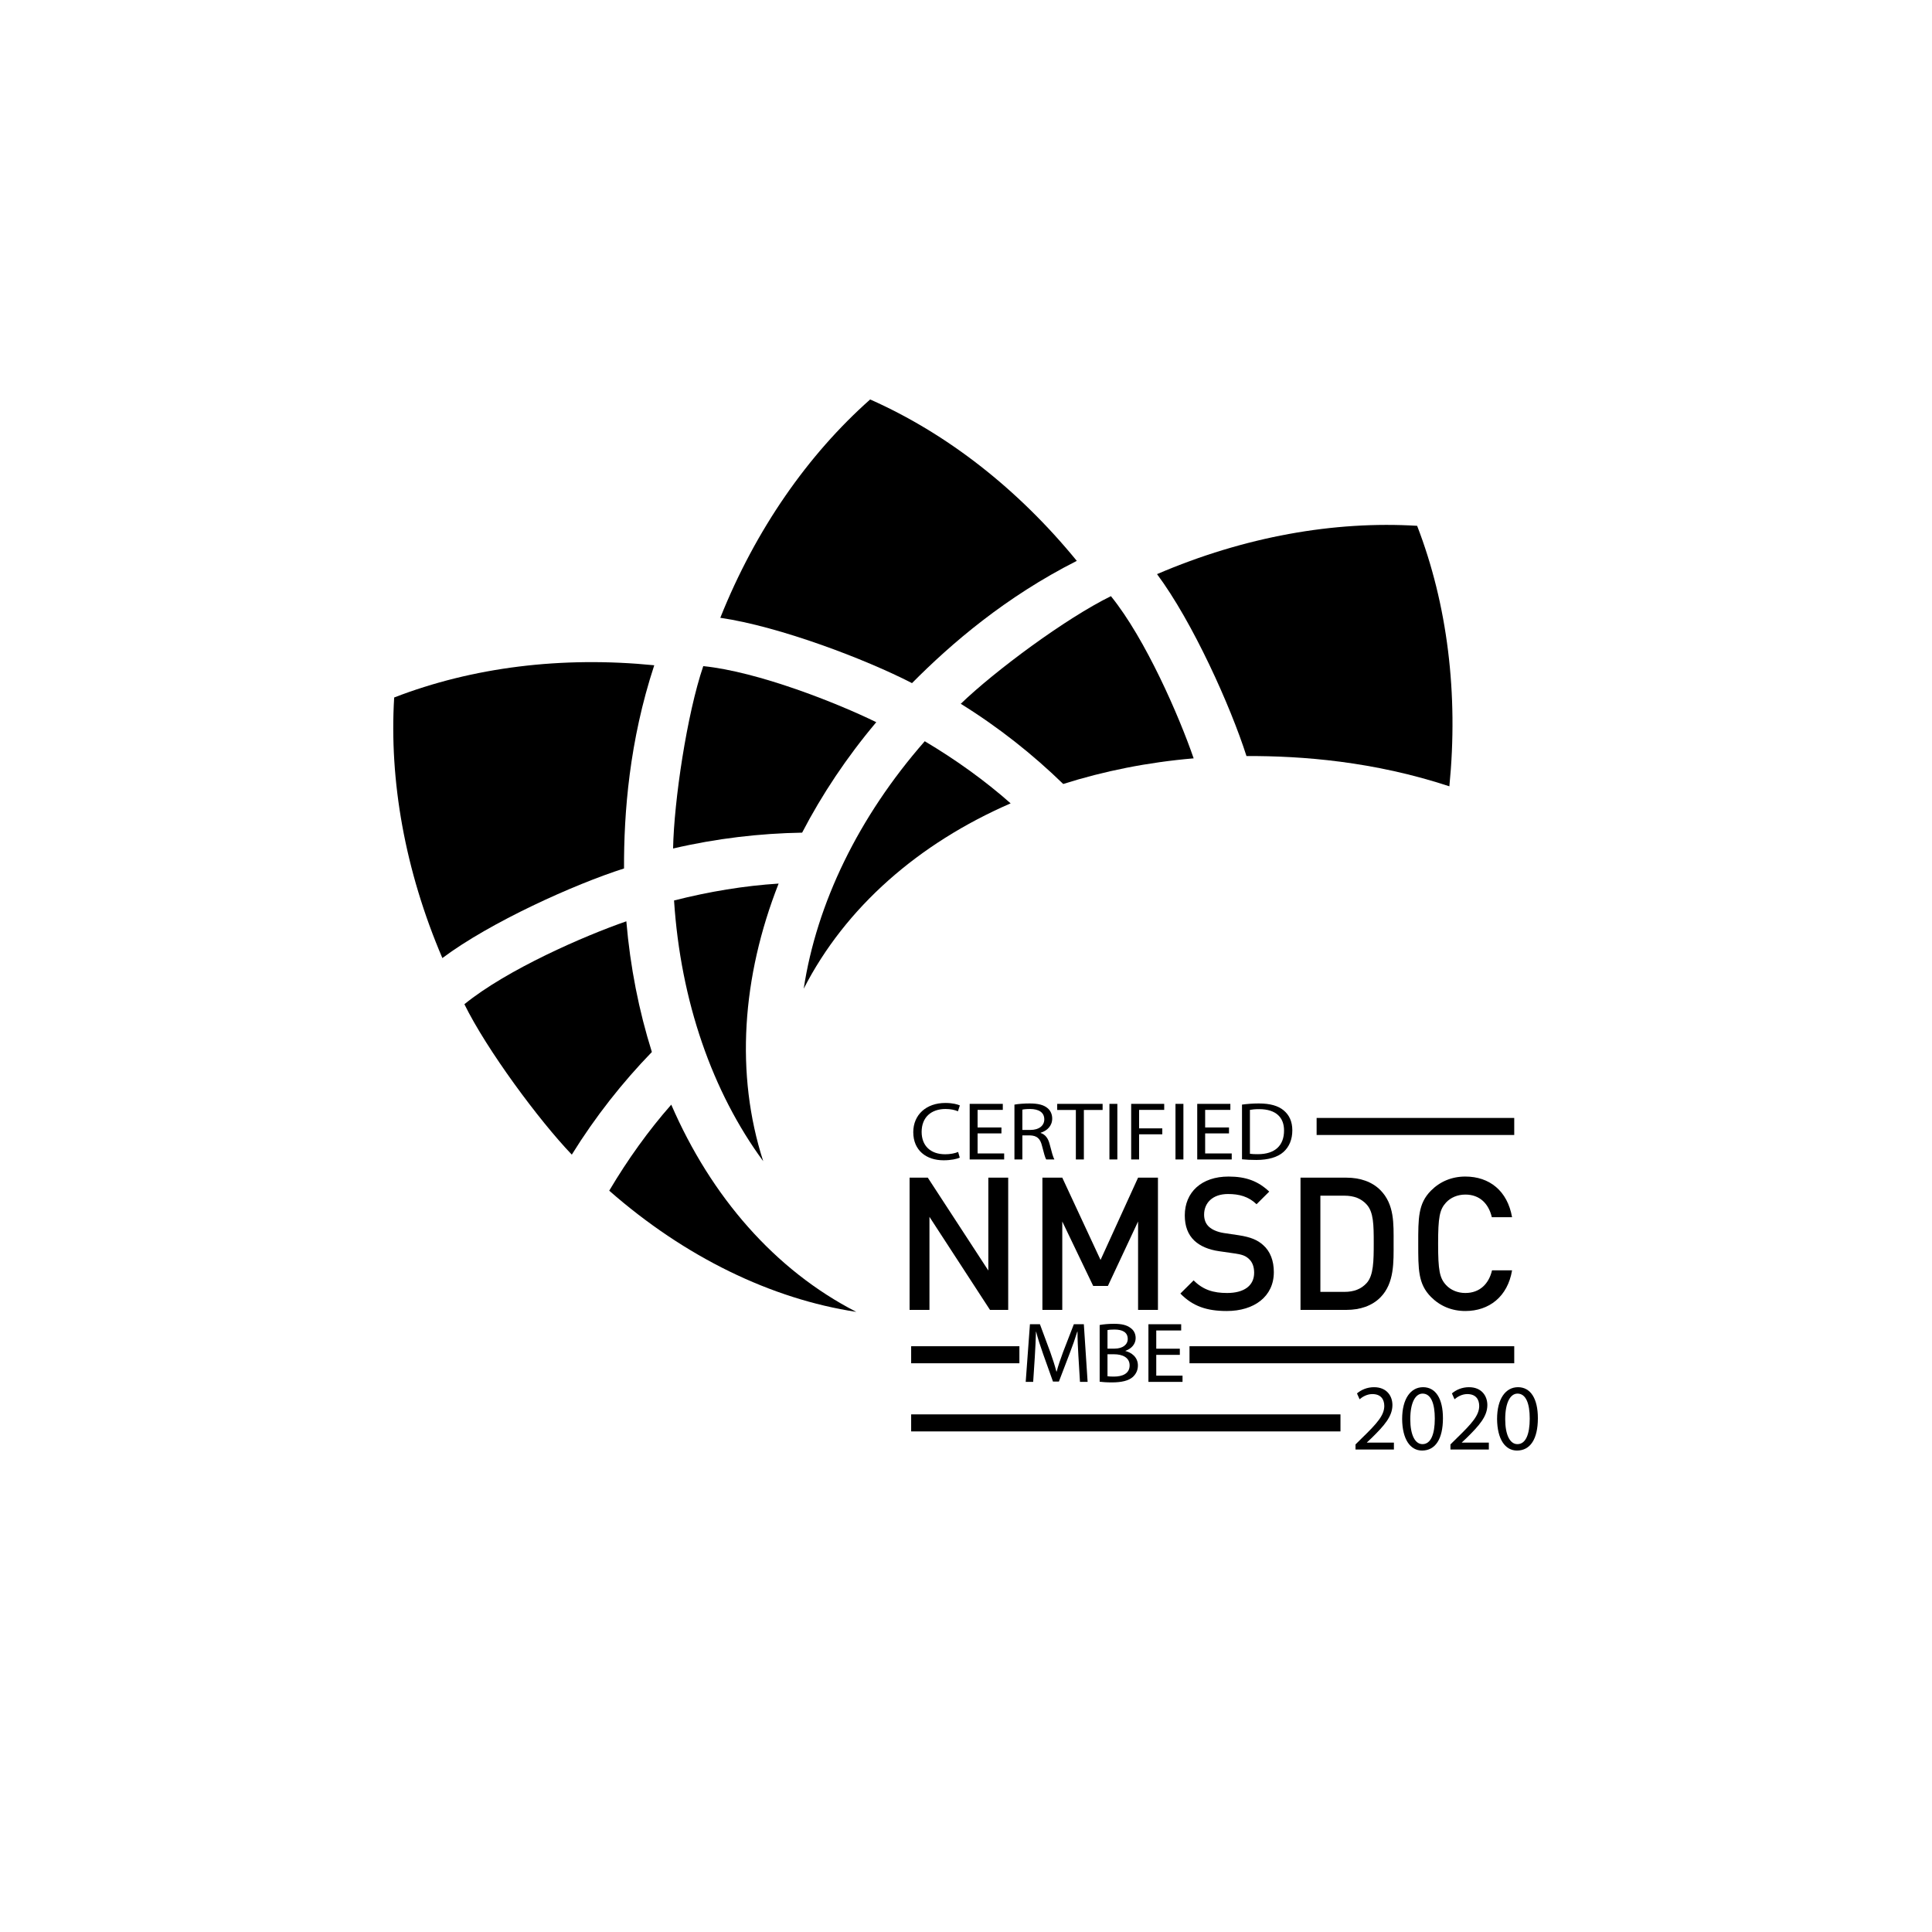
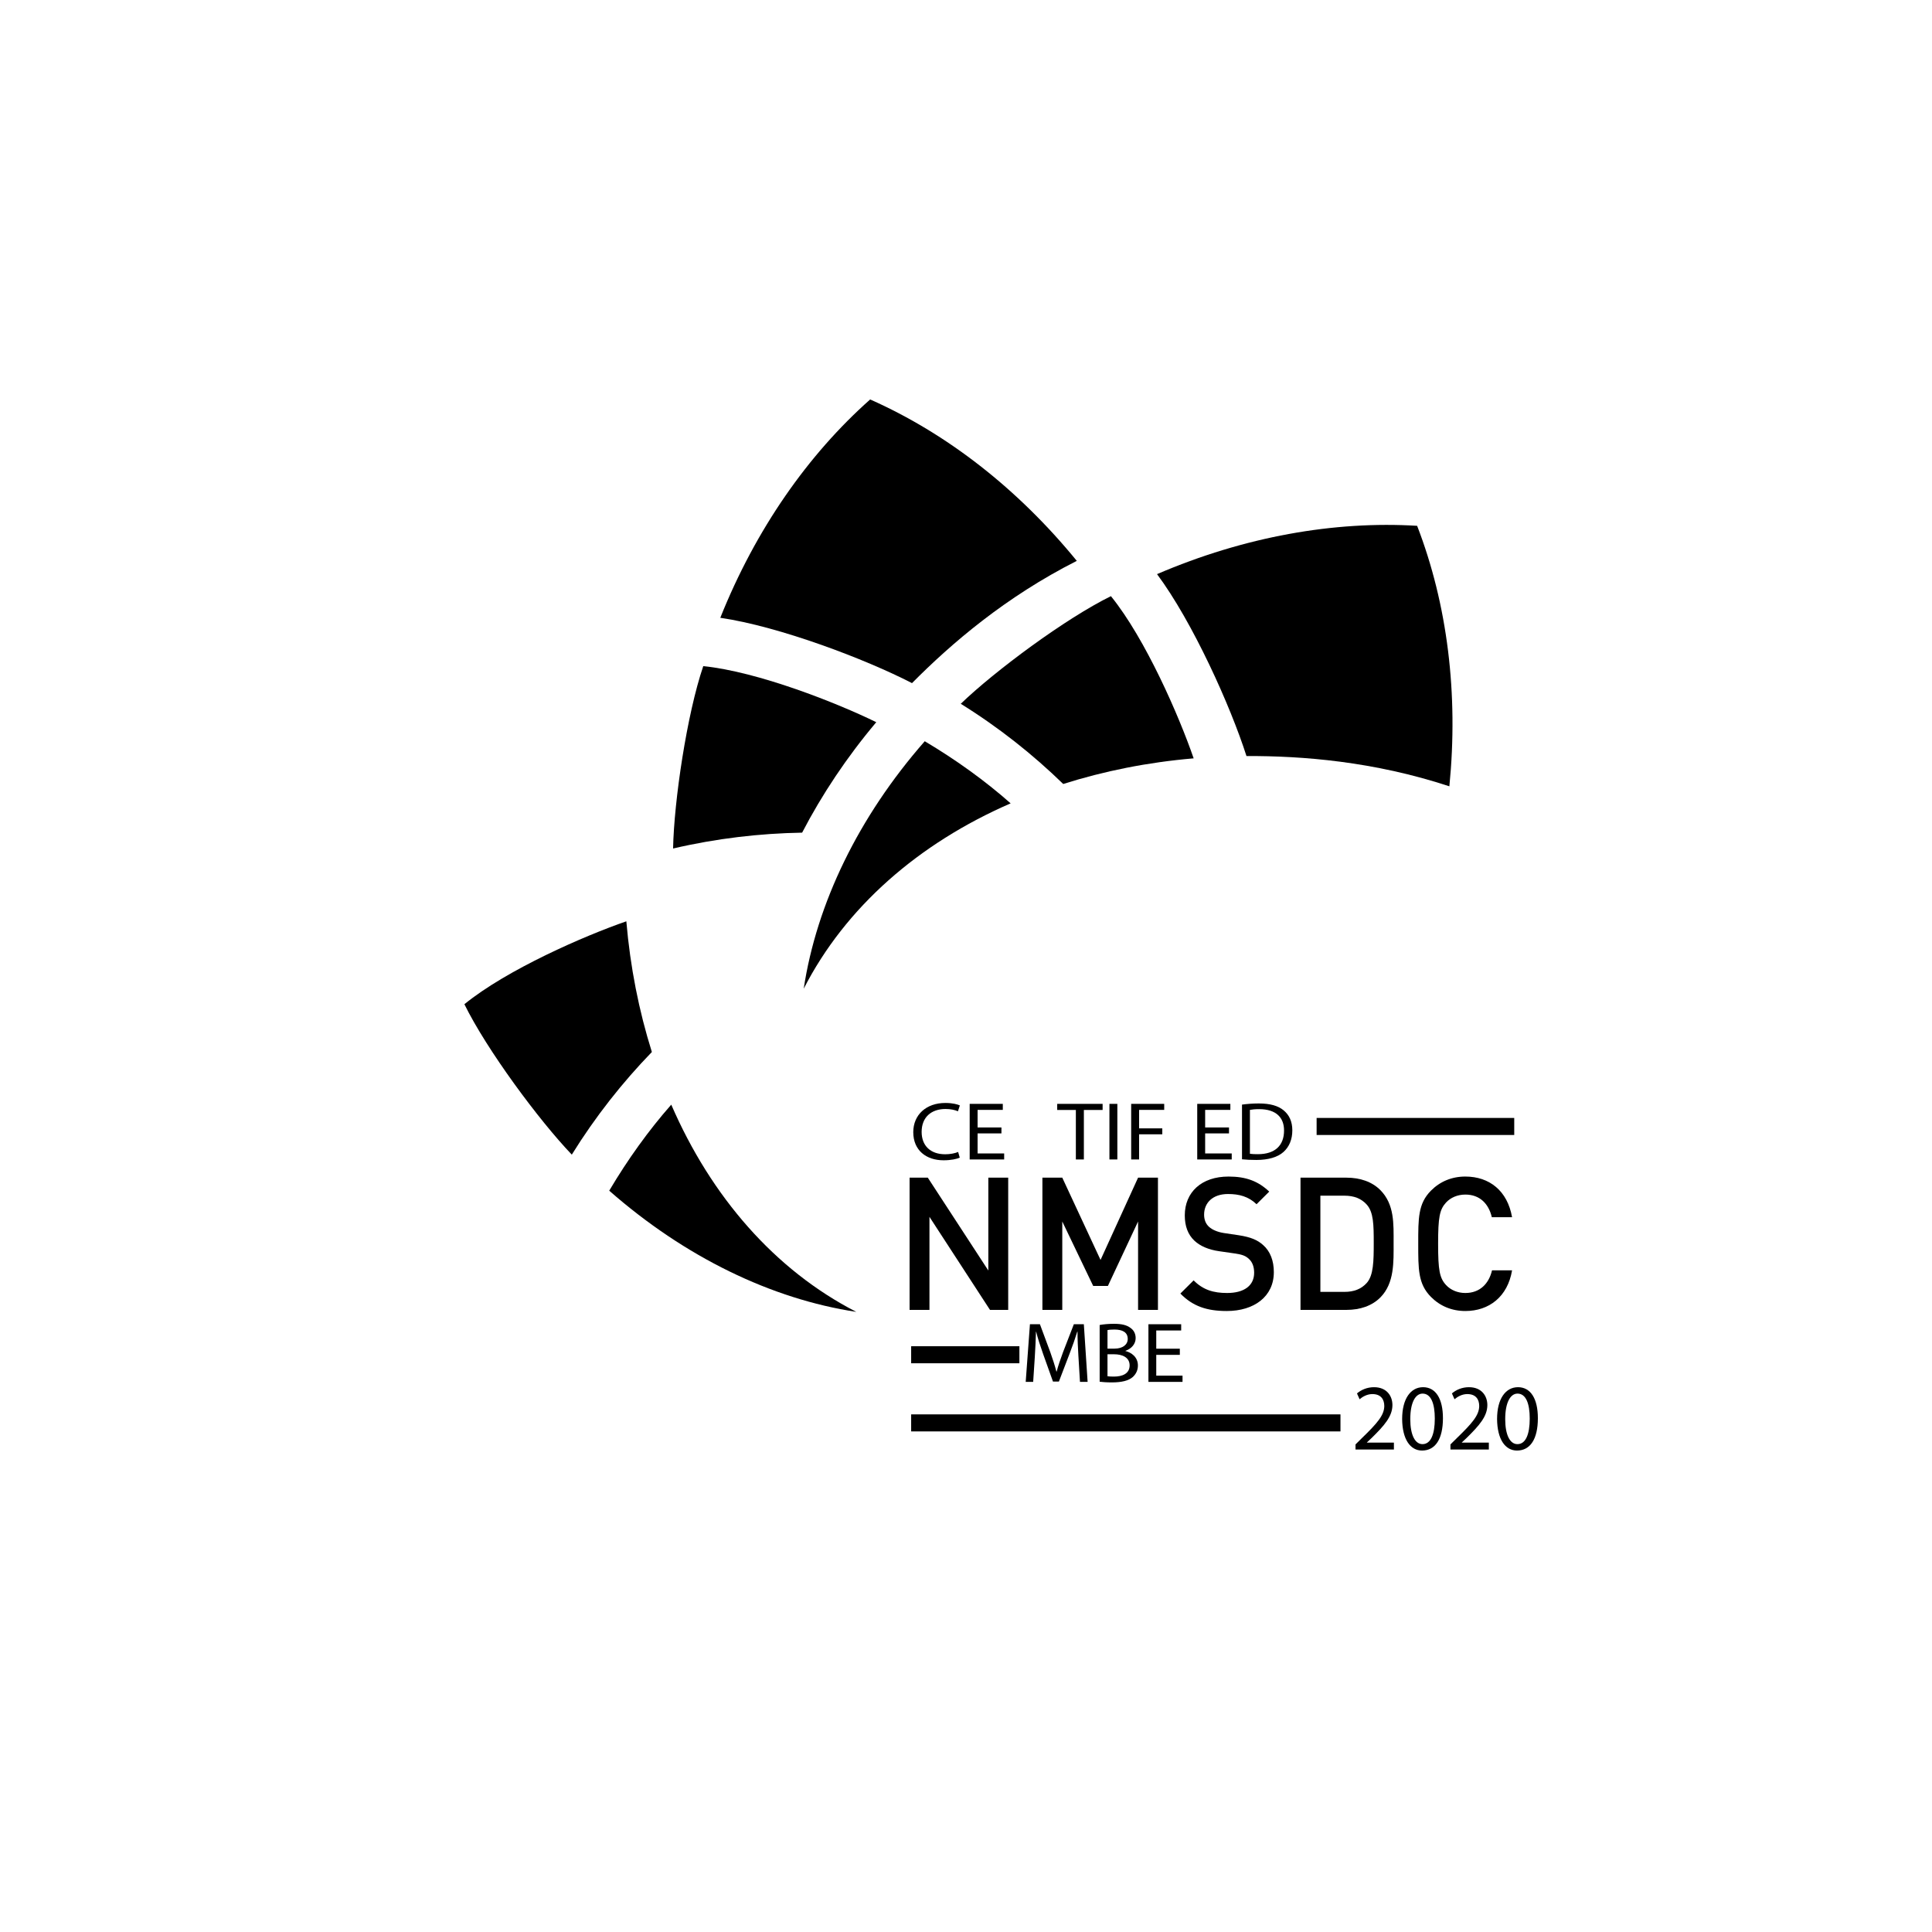
<svg xmlns="http://www.w3.org/2000/svg" id="a" data-name="Layer 1" viewBox="0 0 700 700">
  <path d="m243.207,400.237c-8.23,9.353-15.744,19.826-22.473,31.167,27.436,24.095,58.814,39.25,89.518,43.912-29.475-15.133-52.583-41.702-67.044-75.08Z" />
-   <path d="m237.047,241.04c-33.453-3.335-65.836.68-94.23,11.673-1.822,30.028,3.856,62.599,17.459,94.413,17.343-12.982,47.804-26.725,65.82-32.467-.076-20.221,1.924-46.138,10.951-73.619Z" />
  <path d="m226.934,333.806c-15.069,5.216-43.175,17.422-58.676,30.041,8.097,16.501,27.038,42.093,38.917,54.495,8.566-13.815,18.362-26.179,29.009-37.183-4.689-14.905-7.839-30.77-9.251-47.353Z" />
-   <path d="m244.221,326.26c2.37,36.477,13.874,69.405,32.303,94.459-10.174-31.575-7.727-66.727,5.582-100.582-12.407.788-25.112,2.879-37.885,6.123Z" />
  <path d="m390.144,203.215c-21.281-26.052-47.043-46.155-74.87-58.484-22.468,19.936-41.474,47.005-54.297,79.108,21.427,3.124,52.674,15.002,69.459,23.67,14.212-14.35,33.925-31.254,59.708-44.295Z" />
  <path d="m317.491,261.664c-14.322-7.015-42.804-18.283-62.684-20.316-5.937,17.399-10.606,48.922-10.935,66.082,15.795-3.686,31.455-5.477,46.753-5.747,7.206-13.857,16.171-27.325,26.866-40.019Z" />
  <path d="m335.053,268.563c-24.077,27.462-39.189,58.898-43.852,89.663,15.107-29.521,41.64-52.671,74.976-67.156-9.347-8.254-19.805-15.774-31.125-22.508Z" />
  <path d="m525.135,284.893c3.324-33.498-.705-65.957-11.681-94.381-29.963-1.822-62.508,3.876-94.237,17.505,12.934,17.361,26.655,47.882,32.404,65.911,20.2-.078,46.067,1.932,73.514,10.965Z" />
  <path d="m385.221,284.052c14.877-4.713,30.72-7.88,47.264-9.287-5.199-15.093-17.378-43.223-29.978-58.767-16.495,8.112-42.033,27.075-54.408,38.996,13.781,8.56,26.137,18.376,37.123,29.058Z" />
  <polygon points="336.76 440.889 358.691 474.598 365.29 474.598 365.29 426.691 358.091 426.691 358.091 460.334 336.16 426.691 329.56 426.691 329.56 474.598 336.76 474.598 336.76 440.889" />
  <polygon points="419.546 474.598 419.546 426.691 412.346 426.691 398.748 456.499 384.883 426.691 377.683 426.691 377.683 474.598 384.883 474.598 384.883 442.57 396.082 465.918 401.414 465.918 412.346 442.57 412.346 474.598 419.546 474.598" />
  <path d="m461.536,460.94c0-4.105-1.266-7.538-3.866-9.824-2-1.817-4.466-2.893-8.866-3.567l-5.4-.805c-2.2-.338-4.133-1.145-5.333-2.221-1.267-1.143-1.8-2.691-1.8-4.441,0-4.24,3.066-7.468,8.666-7.468,3.999,0,7.399.874,10.332,3.701l4.599-4.576c-4.065-3.835-8.465-5.451-14.731-5.451-9.866,0-15.866,5.721-15.866,14.064,0,3.902,1.133,6.93,3.467,9.152,2.066,1.95,5.133,3.296,8.999,3.834l5.599.808c2.8.403,4.0.874,5.2,2.017,1.266,1.145,1.866,2.895,1.866,4.98,0,4.643-3.599,7.333-9.799,7.333-4.865,0-8.665-1.075-12.132-4.574l-4.8,4.777c4.533,4.643,9.666,6.325,16.799,6.325,9.932,0,17.064-5.248,17.064-14.062Z" />
  <path d="m500.13,431.198c-3-3.028-7.334-4.508-12.266-4.508h-16.664v47.907h16.664c4.932,0,9.266-1.479,12.266-4.508,5.132-5.18,4.799-12.851,4.799-19.783s.333-13.927-4.799-19.109Zm-4.934,33.644c-2,2.221-4.665,3.23-8.066,3.23h-8.732v-34.853h8.732c3.401,0,6.066,1.008,8.066,3.228,2.466,2.759,2.534,7.268,2.534,13.861s-.068,11.776-2.534,14.535Z" />
  <path d="m530.92,432.814c5.267,0,8.466,3.363,9.599,8.208h7.332c-1.665-9.554-8.198-14.736-16.931-14.736-4.932,0-9.198,1.817-12.464,5.115-4.667,4.709-4.601,10.025-4.601,19.244s-.066,14.533,4.601,19.244c3.266,3.298,7.532,5.113,12.464,5.113,8.6,0,15.332-5.18,16.931-14.735h-7.265c-1.134,4.844-4.4,8.207-9.667,8.207-2.799,0-5.333-1.075-6.999-2.892-2.333-2.557-2.865-5.315-2.865-14.937s.533-12.381,2.865-14.937c1.667-1.817,4.2-2.894,6.999-2.894Z" />
  <rect x="477.036" y="405.053" width="71.601" height="6.173" />
  <rect x="330.13" y="512.455" width="155.548" height="6.173" />
  <rect x="330.13" y="487.765" width="39.219" height="6.173" />
-   <rect x="430.98" y="487.765" width="117.658" height="6.173" />
  <path d="m495.251,522.625l1.743-1.64c4.592-4.509,7.508-7.823,7.508-11.922,0-3.177-1.978-6.456-6.67-6.456-2.514,0-4.659.957-6.168,2.254l.939,2.118c1.006-.855,2.648-1.879,4.626-1.879,3.251,0,4.324,2.084,4.324,4.339-.033,3.348-2.547,6.217-8.112,11.615l-2.313,2.288v1.845h13.911v-2.494h-9.787v-.069Z" />
  <path d="m515.599,502.607c-4.425,0-7.576,4.099-7.576,11.546.067,7.345,2.95,11.41,7.207,11.41,4.827,0,7.575-4.168,7.575-11.718,0-7.072-2.614-11.239-7.206-11.239Zm-.202,20.633c-2.682,0-4.425-3.28-4.425-9.053,0-6.047,1.877-9.258,4.458-9.258,3.051,0,4.425,3.587,4.425,9.053,0,5.671-1.442,9.258-4.458,9.258Z" />
  <path d="m529.645,522.625l1.743-1.64c4.592-4.509,7.508-7.823,7.508-11.922,0-3.177-1.978-6.456-6.67-6.456-2.514,0-4.659.957-6.168,2.254l.939,2.118c1.006-.855,2.648-1.879,4.626-1.879,3.251,0,4.324,2.084,4.324,4.339-.033,3.348-2.547,6.217-8.111,11.615l-2.313,2.288v1.845h13.911v-2.494h-9.788v-.069Z" />
  <path d="m549.993,502.607c-4.424,0-7.575,4.099-7.575,11.546.067,7.345,2.95,11.41,7.207,11.41,4.827,0,7.575-4.168,7.575-11.718,0-7.072-2.614-11.239-7.207-11.239Zm-.201,20.633c-2.682,0-4.425-3.28-4.425-9.053,0-6.047,1.877-9.258,4.458-9.258,3.05,0,4.425,3.587,4.425,9.053,0,5.671-1.441,9.258-4.458,9.258Z" />
  <path d="m342.598,401.805c1.846,0,3.396.358,4.484.837l.693-2.122c-.758-.359-2.506-.897-5.275-.897-6.891,0-11.606,4.274-11.606,10.58,0,6.605,4.715,10.191,10.979,10.191,2.704,0,4.814-.478,5.869-.956l-.594-2.062c-1.154.508-2.934.837-4.682.837-5.407,0-8.54-3.168-8.54-8.1,0-5.29,3.462-8.308,8.671-8.308Z" />
  <polygon points="363.334 402.134 363.334 399.952 351.332 399.952 351.332 420.096 363.828 420.096 363.828 417.914 354.201 417.914 354.201 410.651 362.839 410.651 362.839 408.5 354.201 408.5 354.201 402.134 363.334 402.134" />
-   <path d="m370.419,411.369h2.704c2.605.089,3.792,1.135,4.451,3.915.626,2.511,1.121,4.244,1.484,4.812h2.967c-.462-.777-.989-2.72-1.714-5.529-.527-2.092-1.55-3.526-3.264-4.065v-.089c2.341-.718,4.187-2.481,4.187-5.141,0-1.554-.627-2.929-1.748-3.825-1.385-1.135-3.363-1.644-6.429-1.644-1.978,0-4.056.149-5.506.418h0s-0.0 0-0.0 0v19.874h2.869v-8.727Zm0-9.325c.462-.119,1.45-.239,2.835-.239,3.033.029,5.111,1.166,5.111,3.766,0,2.301-1.945,3.825-5.012,3.825h-2.934l0-7.353Z" />
  <polygon points="392.705 420.096 392.705 402.163 399.497 402.163 399.497 399.952 383.045 399.952 383.045 402.163 389.804 402.163 389.804 420.096 392.705 420.096" />
  <rect x="401.967" y="399.952" width="2.869" height="20.143" />
  <polygon points="421.815 402.134 421.815 399.952 409.846 399.952 409.846 420.095 412.715 420.095 412.715 410.98 421.122 410.98 421.122 408.828 412.715 408.828 412.715 402.134 421.815 402.134" />
-   <rect x="425.901" y="399.952" width="2.869" height="20.143" />
  <polygon points="445.782 402.134 445.782 399.952 433.78 399.952 433.78 420.096 446.276 420.096 446.276 417.914 436.649 417.914 436.649 410.651 445.287 410.651 445.287 408.5 436.649 408.5 436.649 402.134 445.782 402.134" />
  <path d="m468.233,409.545c0-3.257-1.154-5.589-3.132-7.232-1.945-1.644-4.88-2.51-9.001-2.51-2.275,0-4.352.179-6.1.418v19.815c1.451.15,3.165.239,5.21.239,4.319,0,7.748-1.016,9.825-2.898,2.077-1.853,3.198-4.543,3.198-7.831Zm-12.463,8.637c-1.121,0-2.176-.03-2.901-.15v-15.899c.758-.15,1.879-.269,3.363-.269,6.067,0,9.034,3.019,9.001,7.77,0,5.44-3.33,8.547-9.463,8.547Z" />
  <path d="m390.74,491.51l.554,9.174h2.771l-1.369-20.889h-3.619l-3.912,10.104c-.978,2.635-1.76,4.928-2.315,7.036h-.098c-.554-2.169-1.304-4.463-2.217-7.036l-3.749-10.104h-3.619l-1.532,20.889h2.706l.587-8.957c.196-3.13.359-6.632.424-9.236h.065c.62,2.479,1.5,5.176,2.543,8.12l3.553,9.949h2.151l3.88-10.135c1.108-2.882,2.021-5.486,2.771-7.934h.098c-.033,2.603.163,6.106.326,9.019Z" />
  <path d="m411.47,484.847c0-1.643-.685-2.883-1.826-3.688-1.369-1.054-3.195-1.519-6.031-1.519-1.989,0-3.945.186-5.184.434v20.549c.946.124,2.445.248,4.401.248,3.586,0,6.064-.62,7.596-1.952,1.109-1.023,1.858-2.386,1.858-4.184,0-3.099-2.445-4.742-4.532-5.238v-.062c2.315-.806,3.716-2.573,3.716-4.587Zm-2.184,9.855c0,3.038-2.706,4.06-5.64,4.06-1.011,0-1.825-.03-2.38-.124v-7.966h2.347c3.097,0,5.672,1.178,5.672,4.029Zm-5.444-6.074h-2.575v-6.726c.456-.093,1.206-.186,2.51-.186,2.869,0,4.825.96,4.825,3.409,0,2.014-1.76,3.502-4.76,3.502Z" />
  <polygon points="428.452 498.421 418.933 498.421 418.933 490.89 427.474 490.89 427.474 488.659 418.933 488.659 418.933 482.057 427.963 482.057 427.963 479.795 416.097 479.795 416.097 500.684 428.452 500.684 428.452 498.421" />
</svg>